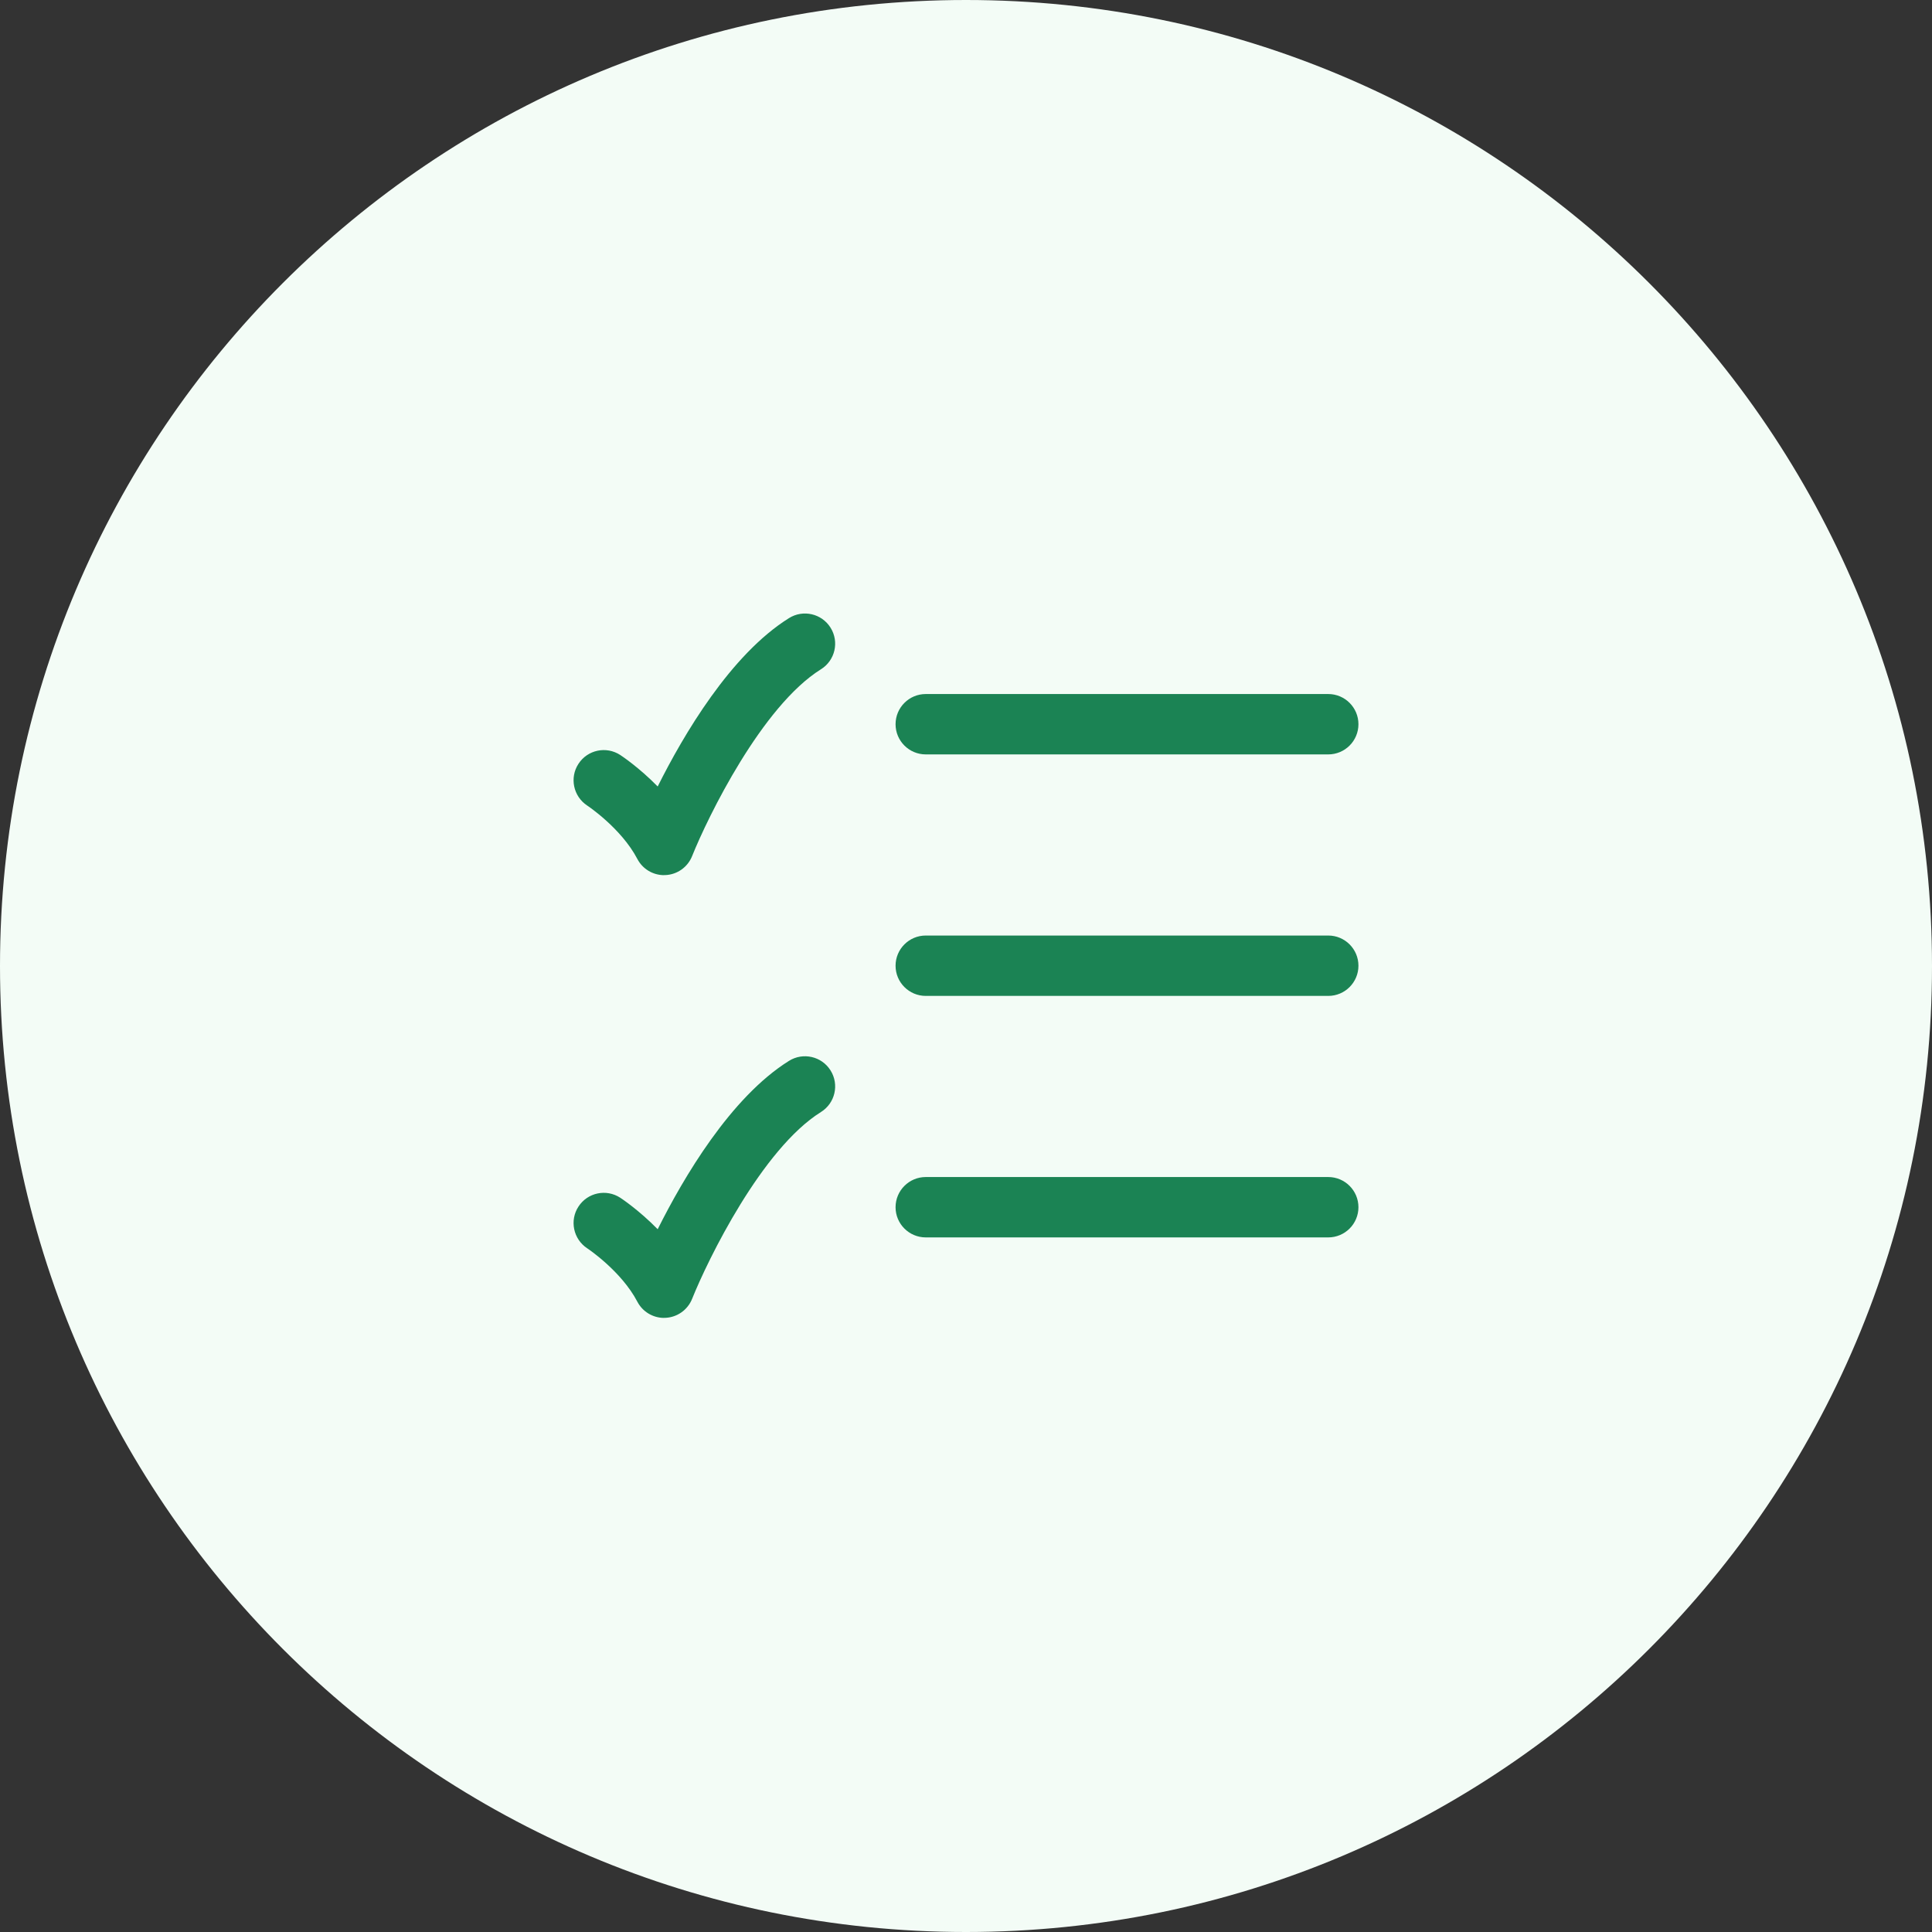
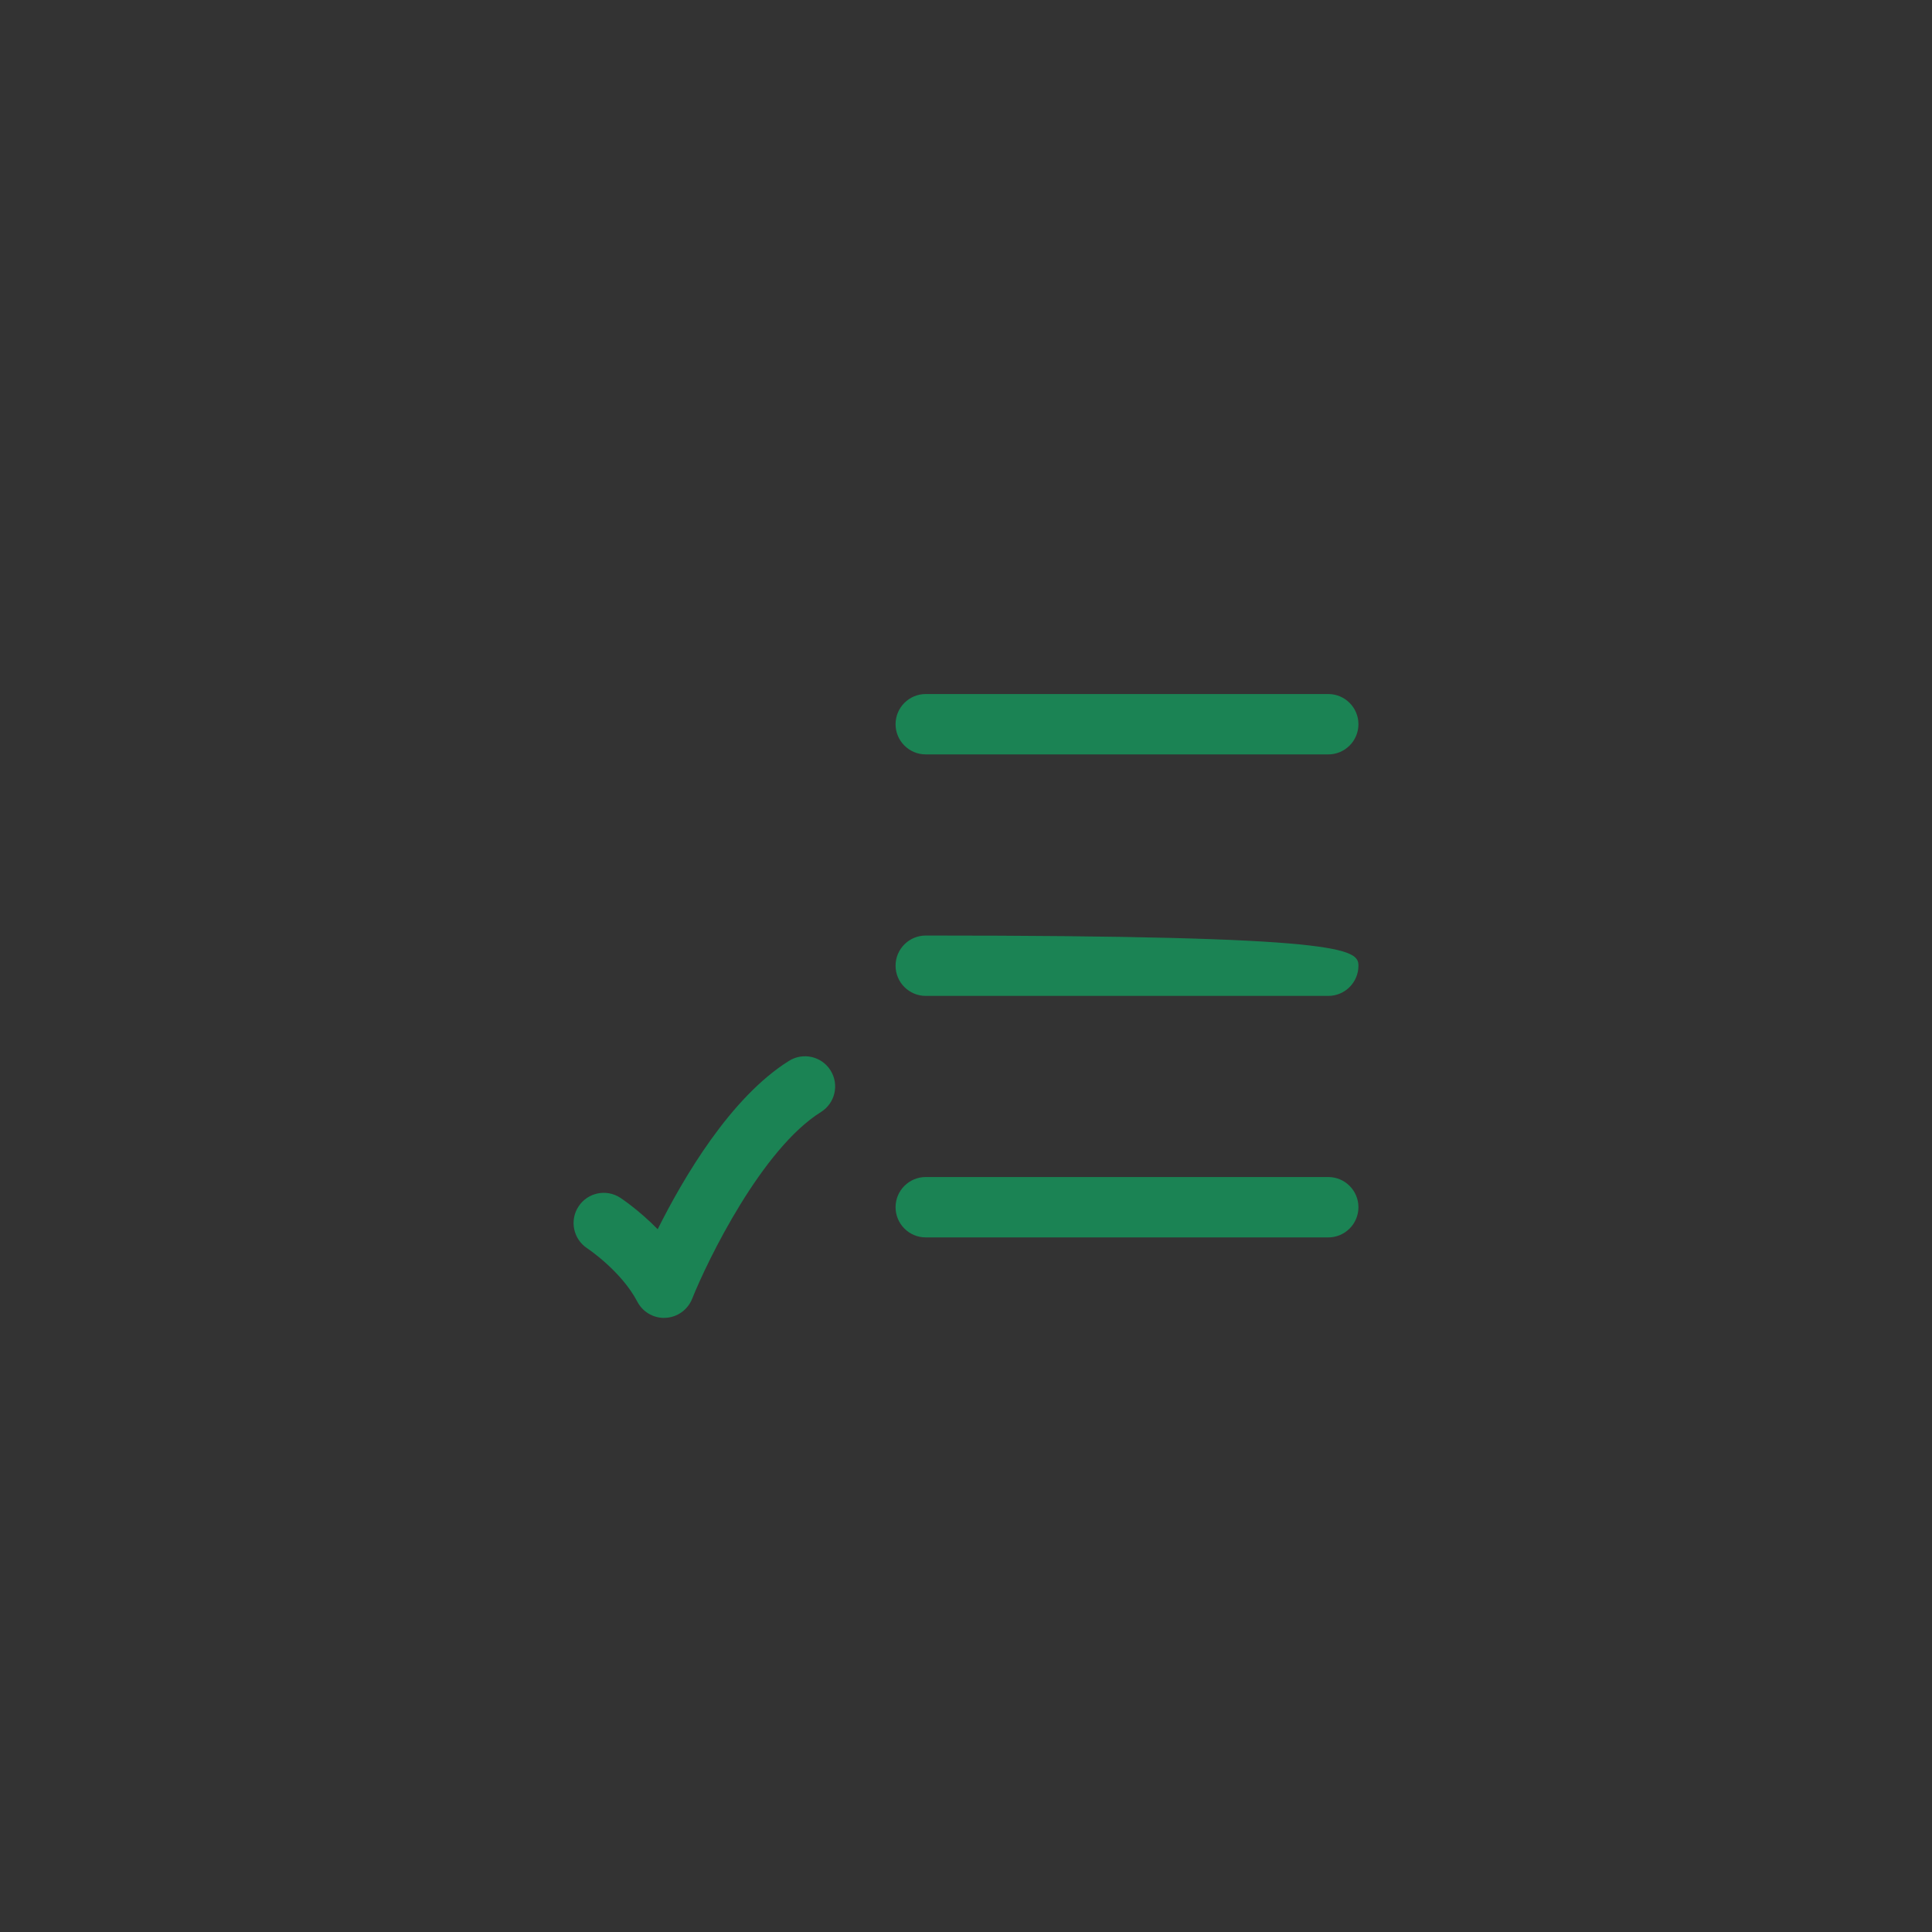
<svg xmlns="http://www.w3.org/2000/svg" width="48" height="48" viewBox="0 0 48 48" fill="none">
  <rect x="0" y="0" width="48" height="48" fill="#333333" stroke="none" />
-   <path d="M0 24C0 10.745 10.745 0 24 0C37.255 0 48 10.745 48 24C48 37.255 37.255 48 24 48C10.745 48 0 37.255 0 24Z" fill="#F3FCF6" />
-   <path d="M16.499 21.743C16.221 21.743 15.965 21.589 15.835 21.341C15.436 20.578 14.598 20.019 14.588 20.013C14.243 19.785 14.146 19.32 14.373 18.975C14.6 18.628 15.063 18.532 15.409 18.757C15.438 18.776 15.873 19.063 16.34 19.54C16.982 18.255 18.153 16.262 19.602 15.357C19.953 15.137 20.416 15.244 20.635 15.595C20.855 15.946 20.748 16.409 20.396 16.628C18.93 17.544 17.588 20.29 17.195 21.27C17.086 21.543 16.829 21.726 16.537 21.741H16.499V21.743Z" fill="#1B8354" />
  <path d="M33 18.743H23C22.586 18.743 22.25 18.407 22.25 17.993C22.25 17.579 22.586 17.243 23 17.243H33C33.414 17.243 33.75 17.579 33.75 17.993C33.75 18.407 33.414 18.743 33 18.743Z" fill="#1B8354" />
-   <path d="M33 24.743H23C22.586 24.743 22.25 24.407 22.25 23.993C22.25 23.579 22.586 23.243 23 23.243H33C33.414 23.243 33.75 23.579 33.75 23.993C33.75 24.407 33.414 24.743 33 24.743Z" fill="#1B8354" />
+   <path d="M33 24.743H23C22.586 24.743 22.25 24.407 22.25 23.993C22.25 23.579 22.586 23.243 23 23.243C33.414 23.243 33.75 23.579 33.75 23.993C33.75 24.407 33.414 24.743 33 24.743Z" fill="#1B8354" />
  <path d="M23 30.743H33C33.414 30.743 33.75 30.407 33.75 29.993C33.75 29.579 33.414 29.243 33 29.243H23C22.586 29.243 22.25 29.579 22.25 29.993C22.25 30.407 22.586 30.743 23 30.743Z" fill="#1B8354" />
  <path d="M15.835 32.341C15.965 32.589 16.221 32.743 16.499 32.743V32.741H16.537C16.829 32.726 17.086 32.542 17.195 32.27C17.588 31.29 18.93 28.544 20.396 27.628C20.748 27.409 20.855 26.946 20.635 26.595C20.416 26.244 19.953 26.137 19.602 26.357C18.153 27.262 16.982 29.255 16.34 30.54C15.873 30.063 15.438 29.776 15.409 29.757C15.063 29.532 14.6 29.628 14.373 29.975C14.146 30.32 14.243 30.785 14.588 31.013C14.598 31.019 15.436 31.578 15.835 32.341Z" fill="#1B8354" />
</svg>